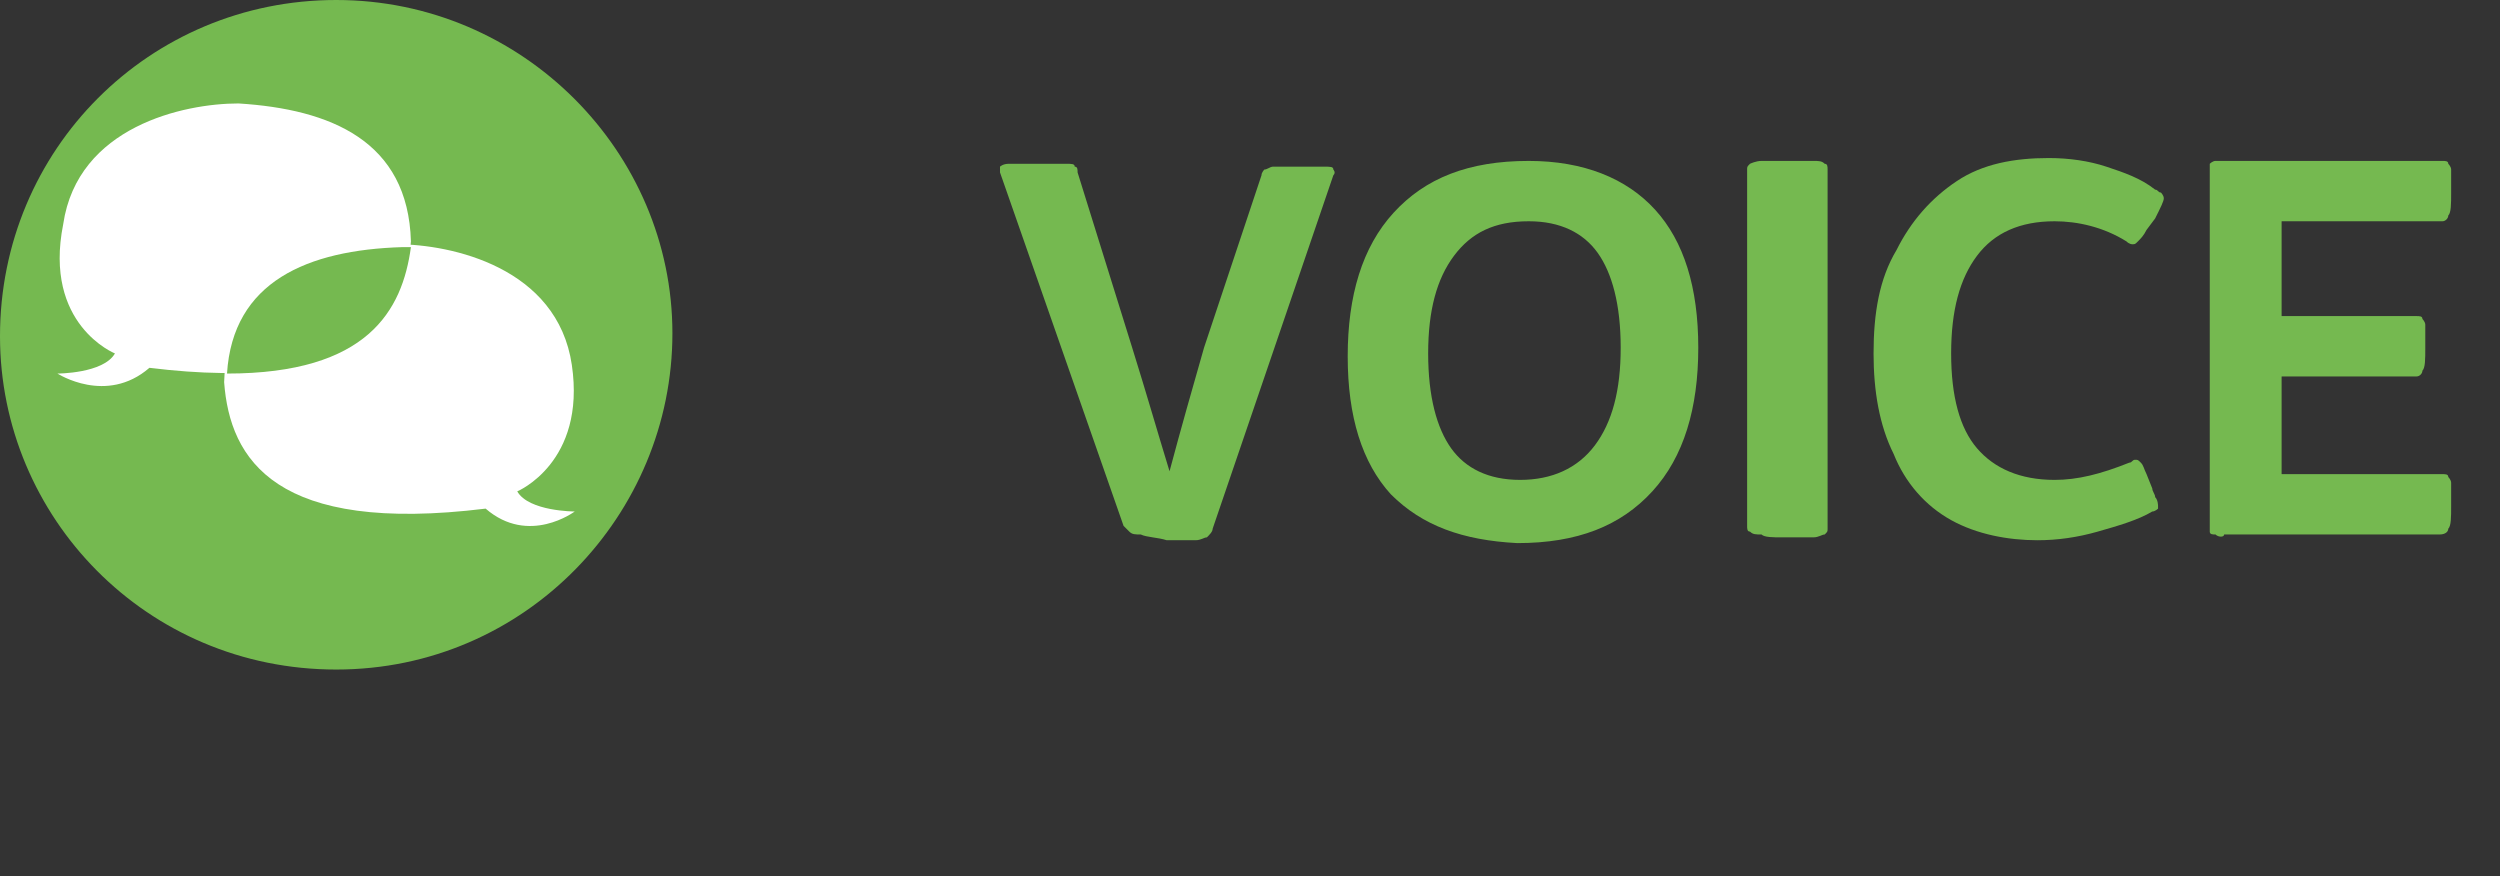
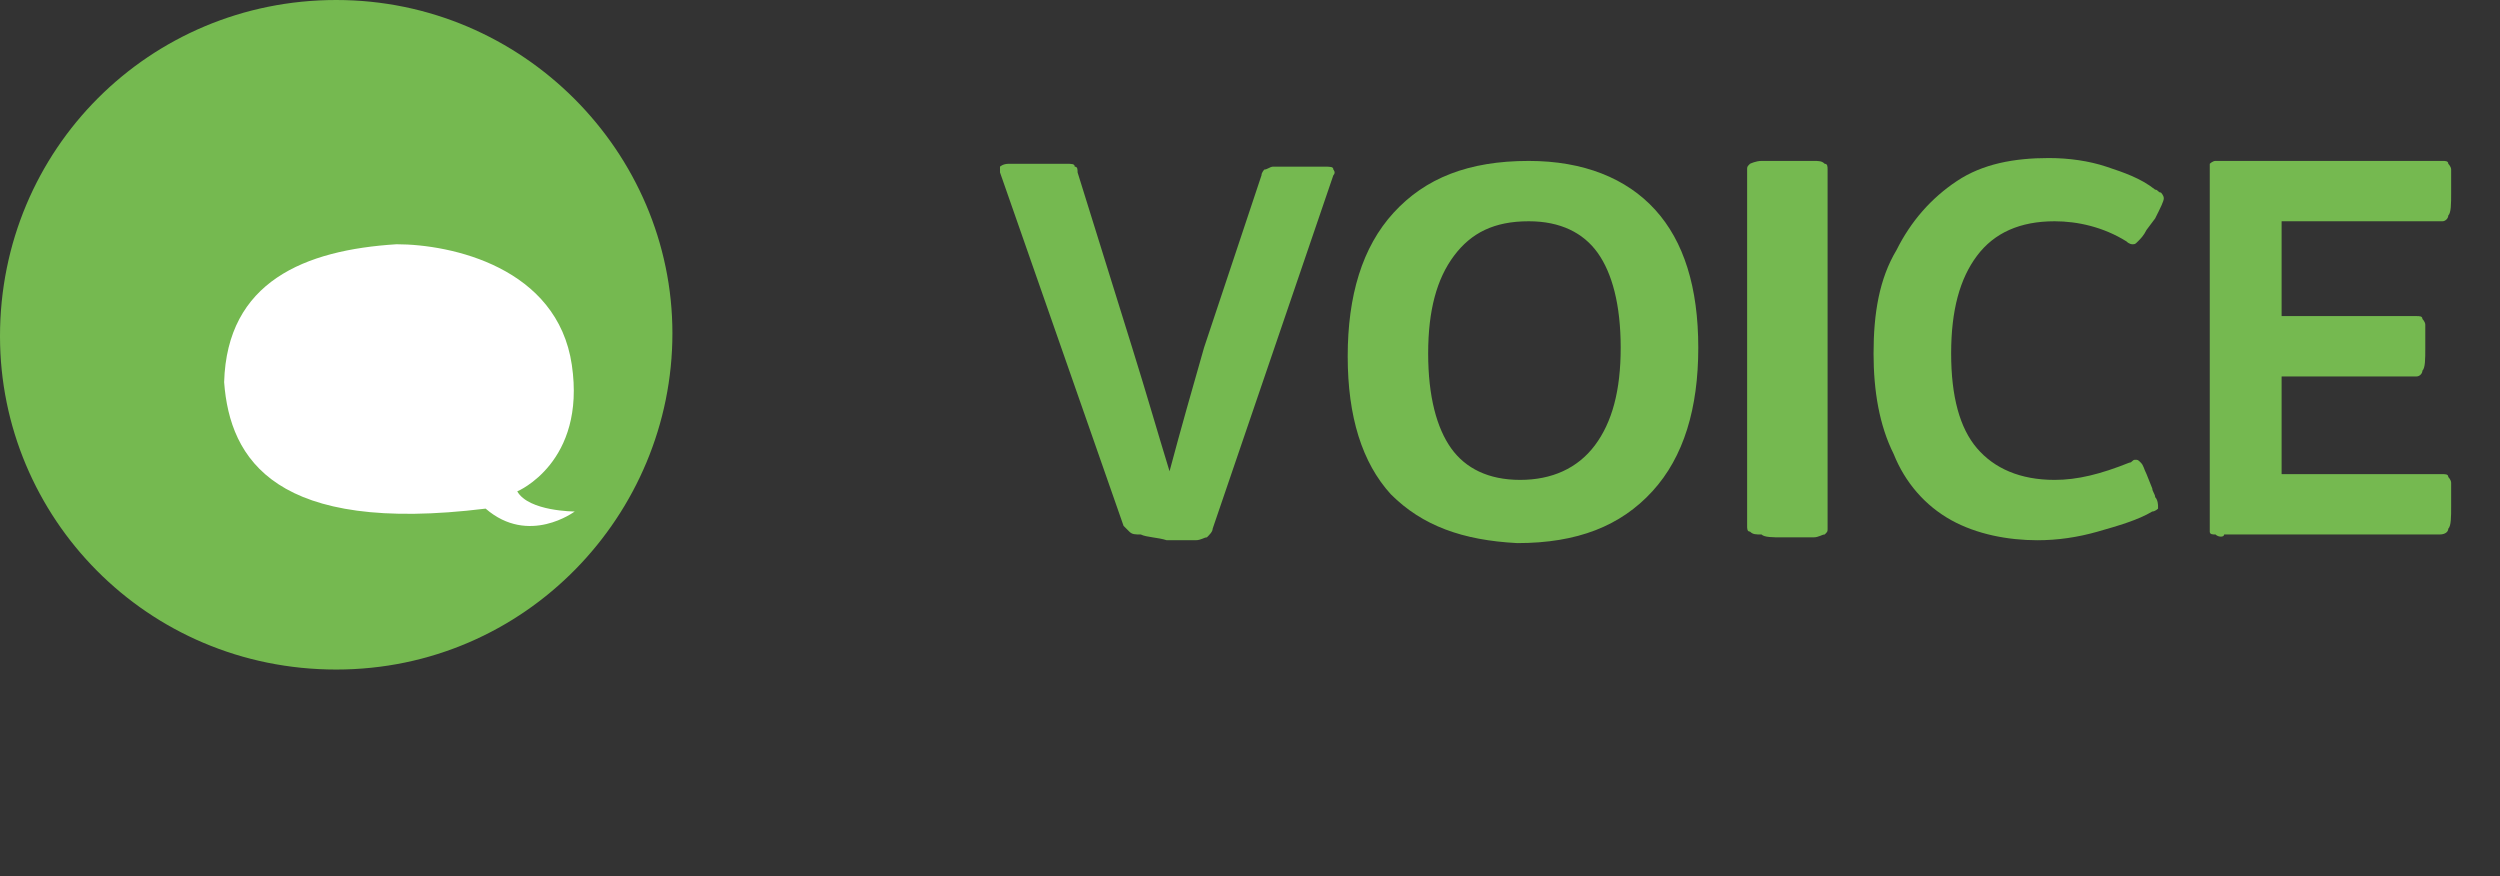
<svg xmlns="http://www.w3.org/2000/svg" xmlns:xlink="http://www.w3.org/1999/xlink" version="1.1" id="Livello_1" x="0px" y="0px" viewBox="0 0 87 30.5" style="enable-background:new 0 0 87 30.5;" xml:space="preserve">
  <rect x="0" y="0" width="87" height="30.5" fill="#333333" stroke="none" />
  <style type="text/css">
	.st0{clip-path:url(#SVGID_2_);fill:#75B950;}
	.st1{clip-path:url(#SVGID_4_);fill:#FFFFFF;}
	.st2{clip-path:url(#SVGID_6_);fill:#FFFFFF;}
	.st3{clip-path:url(#SVGID_8_);fill:#75B950;}
	.st4{clip-path:url(#SVGID_10_);fill:#75B950;}
	.st5{clip-path:url(#SVGID_12_);fill:#75B950;}
	.st6{clip-path:url(#SVGID_14_);fill:#75B950;}
	.st7{clip-path:url(#SVGID_16_);fill:#75B950;}
	.st8{clip-path:url(#SVGID_18_);fill:#75B950;}
</style>
  <g>
    <g>
      <defs>
        <rect id="SVGID_1_" width="85.4" height="30.5" />
      </defs>
      <clipPath id="SVGID_2_">
        <use xlink:href="#SVGID_1_" style="overflow:visible;" />
      </clipPath>
      <path class="st0" d="M23.4,11.6c0,6.3-5.1,11.7-11.7,11.7S0,18,0,11.7C0,5.2,5.2,0,11.7,0S23.4,5.3,23.4,11.6" />
    </g>
    <g>
      <defs>
        <rect id="SVGID_3_" width="85.4" height="30.5" />
      </defs>
      <clipPath id="SVGID_4_">
        <use xlink:href="#SVGID_3_" style="overflow:visible;" />
      </clipPath>
-       <path class="st1" d="M5.2,12.8c7.3,0.9,8.9-1.7,9.1-4.4c-0.1-3.5-2.8-4.6-6-4.8c-1.9,0-5.6,0.8-6.1,4.2C1.5,11.3,4,12.3,4,12.3    C3.6,13,2,13,2,13S3.7,14.1,5.2,12.8" />
    </g>
    <g>
      <defs>
        <rect id="SVGID_5_" width="85.4" height="30.5" />
      </defs>
      <clipPath id="SVGID_6_">
        <use xlink:href="#SVGID_5_" style="overflow:visible;" />
      </clipPath>
      <path class="st2" d="M16.9,17.7C9.6,18.6,8,16,7.8,13.3c0.1-3.5,2.8-4.6,6-4.8c1.9,0,5.6,0.8,6.1,4.2S18,17.1,18,17.1    c0.4,0.7,2,0.7,2,0.7S18.4,19,16.9,17.7" />
    </g>
    <g>
      <defs>
-         <rect id="SVGID_7_" width="85.4" height="30.5" />
-       </defs>
+         </defs>
      <clipPath id="SVGID_8_">
        <use xlink:href="#SVGID_7_" style="overflow:visible;" />
      </clipPath>
-       <path class="st3" d="M7.9,13c4.9,0,6.1-2.2,6.4-4.4c-0.1,0-0.2,0-0.3,0C10.7,8.7,8.1,9.8,7.9,13" />
    </g>
    <g>
      <defs>
        <rect id="SVGID_9_" width="85.4" height="30.5" />
      </defs>
      <clipPath id="SVGID_10_">
        <use xlink:href="#SVGID_9_" style="overflow:visible;" />
      </clipPath>
      <path class="st4" d="M39.7,18.6c-0.2,0-0.3,0-0.4-0.1c-0.1-0.1-0.1-0.1-0.2-0.2L34.8,6c0-0.1,0-0.2,0-0.2s0.1-0.1,0.3-0.1    s0.4,0,0.8,0h0.3c0.4,0,0.7,0,0.9,0s0.3,0,0.3,0.1c0.1,0,0.1,0.1,0.1,0.2l1.9,6.1c0.5,1.6,0.9,3,1.3,4.3c0.4-1.5,0.8-2.9,1.2-4.3    l2-6C43.9,6,44,5.9,44,5.9c0.1,0,0.2-0.1,0.3-0.1c0.2,0,0.4,0,0.8,0h0.1c0.4,0,0.7,0,0.9,0s0.3,0,0.3,0.1c0,0,0.1,0.1,0,0.2    l-4.2,12.3c0,0.1-0.1,0.2-0.2,0.3c-0.1,0-0.2,0.1-0.4,0.1s-0.5,0-0.9,0h-0.1C40.3,18.7,39.9,18.7,39.7,18.6" />
    </g>
    <g>
      <defs>
        <rect id="SVGID_11_" width="85.4" height="30.5" />
      </defs>
      <clipPath id="SVGID_12_">
        <use xlink:href="#SVGID_11_" style="overflow:visible;" />
      </clipPath>
      <path class="st5" d="M55.5,15.5c0.6-0.8,0.9-1.9,0.9-3.4s-0.3-2.6-0.8-3.3s-1.3-1.1-2.4-1.1c-1.2,0-2,0.4-2.6,1.2    s-0.9,1.9-0.9,3.4s0.3,2.6,0.8,3.3s1.3,1.1,2.4,1.1C54,16.7,54.9,16.3,55.5,15.5 M48.4,17.2c-1-1.1-1.5-2.7-1.5-4.8s0.5-3.8,1.6-5    s2.6-1.8,4.7-1.8c1.9,0,3.4,0.6,4.4,1.7s1.5,2.7,1.5,4.8s-0.5,3.8-1.6,5s-2.6,1.8-4.7,1.8C50.9,18.8,49.5,18.3,48.4,17.2" />
    </g>
    <g>
      <defs>
        <rect id="SVGID_13_" width="85.4" height="30.5" />
      </defs>
      <clipPath id="SVGID_14_">
        <use xlink:href="#SVGID_13_" style="overflow:visible;" />
      </clipPath>
      <path class="st6" d="M61.3,18.6c-0.2,0-0.3,0-0.4-0.1c-0.1,0-0.1-0.1-0.1-0.2V5.9c0-0.1,0-0.1,0.1-0.2c0,0,0.2-0.1,0.4-0.1    s0.4,0,0.8,0h0.2c0.3,0,0.6,0,0.8,0s0.3,0,0.4,0.1c0.1,0,0.1,0.1,0.1,0.2v12.5c0,0.1,0,0.1-0.1,0.2c-0.1,0-0.2,0.1-0.4,0.1    s-0.5,0-0.8,0H62C61.7,18.7,61.4,18.7,61.3,18.6" />
    </g>
    <g>
      <defs>
        <rect id="SVGID_15_" width="85.4" height="30.5" />
      </defs>
      <clipPath id="SVGID_16_">
        <use xlink:href="#SVGID_15_" style="overflow:visible;" />
      </clipPath>
      <path class="st7" d="M67.9,18.1c-0.9-0.5-1.6-1.3-2-2.3c-0.5-1-0.7-2.2-0.7-3.5c0-1.4,0.2-2.6,0.8-3.6c0.5-1,1.2-1.8,2.1-2.4    c0.9-0.6,2-0.8,3.2-0.8c0.7,0,1.4,0.1,2,0.3C73.9,6,74.5,6.2,75,6.6c0.1,0,0.1,0.1,0.2,0.1c0,0,0.1,0.1,0.1,0.2S75.2,7.2,75,7.6    L74.7,8c-0.1,0.2-0.2,0.3-0.3,0.4c-0.1,0.1-0.1,0.1-0.2,0.1c0,0-0.1,0-0.2-0.1c-0.8-0.5-1.7-0.7-2.5-0.7c-1.2,0-2.1,0.4-2.7,1.2    c-0.6,0.8-0.9,1.9-0.9,3.4s0.3,2.6,0.9,3.3c0.6,0.7,1.5,1.1,2.7,1.1c0.8,0,1.6-0.2,2.6-0.6c0.1,0,0.1-0.1,0.2-0.1    c0.1,0,0.1,0,0.2,0.1c0.1,0.1,0.1,0.2,0.2,0.4l0.2,0.5c0,0.1,0.1,0.2,0.1,0.3c0.1,0.1,0.1,0.3,0.1,0.3c0,0.1,0,0.1,0,0.1    s-0.1,0.1-0.2,0.1c-0.5,0.3-1.2,0.5-1.9,0.7s-1.4,0.3-2.1,0.3C69.9,18.8,68.8,18.6,67.9,18.1" />
    </g>
    <g>
      <defs>
        <rect id="SVGID_17_" width="85.4" height="30.5" />
      </defs>
      <clipPath id="SVGID_18_">
        <use xlink:href="#SVGID_17_" style="overflow:visible;" />
      </clipPath>
      <path class="st8" d="M77.1,18.6c-0.1,0-0.2,0-0.2-0.1c0,0,0-0.1,0-0.2V5.9c0-0.1,0-0.1,0-0.2c0,0,0.1-0.1,0.2-0.1    c0.1,0,0.3,0,0.5,0H85c0.1,0,0.2,0,0.2,0.1c0,0,0.1,0.1,0.1,0.2s0,0.3,0,0.7v0.1c0,0.4,0,0.7-0.1,0.8c0,0.1-0.1,0.2-0.2,0.2h-5.6    V11h4.7c0.1,0,0.2,0,0.2,0.1c0,0,0.1,0.1,0.1,0.2c0,0.1,0,0.3,0,0.7v0.1c0,0.4,0,0.7-0.1,0.8c0,0.1-0.1,0.2-0.2,0.2h-4.7v3.4H85    c0.1,0,0.2,0,0.2,0.1c0,0,0.1,0.1,0.1,0.2s0,0.3,0,0.7v0.1c0,0.4,0,0.7-0.1,0.8c0,0.1-0.1,0.2-0.3,0.2h-7.5    C77.4,18.7,77.2,18.7,77.1,18.6" />
    </g>
  </g>
</svg>